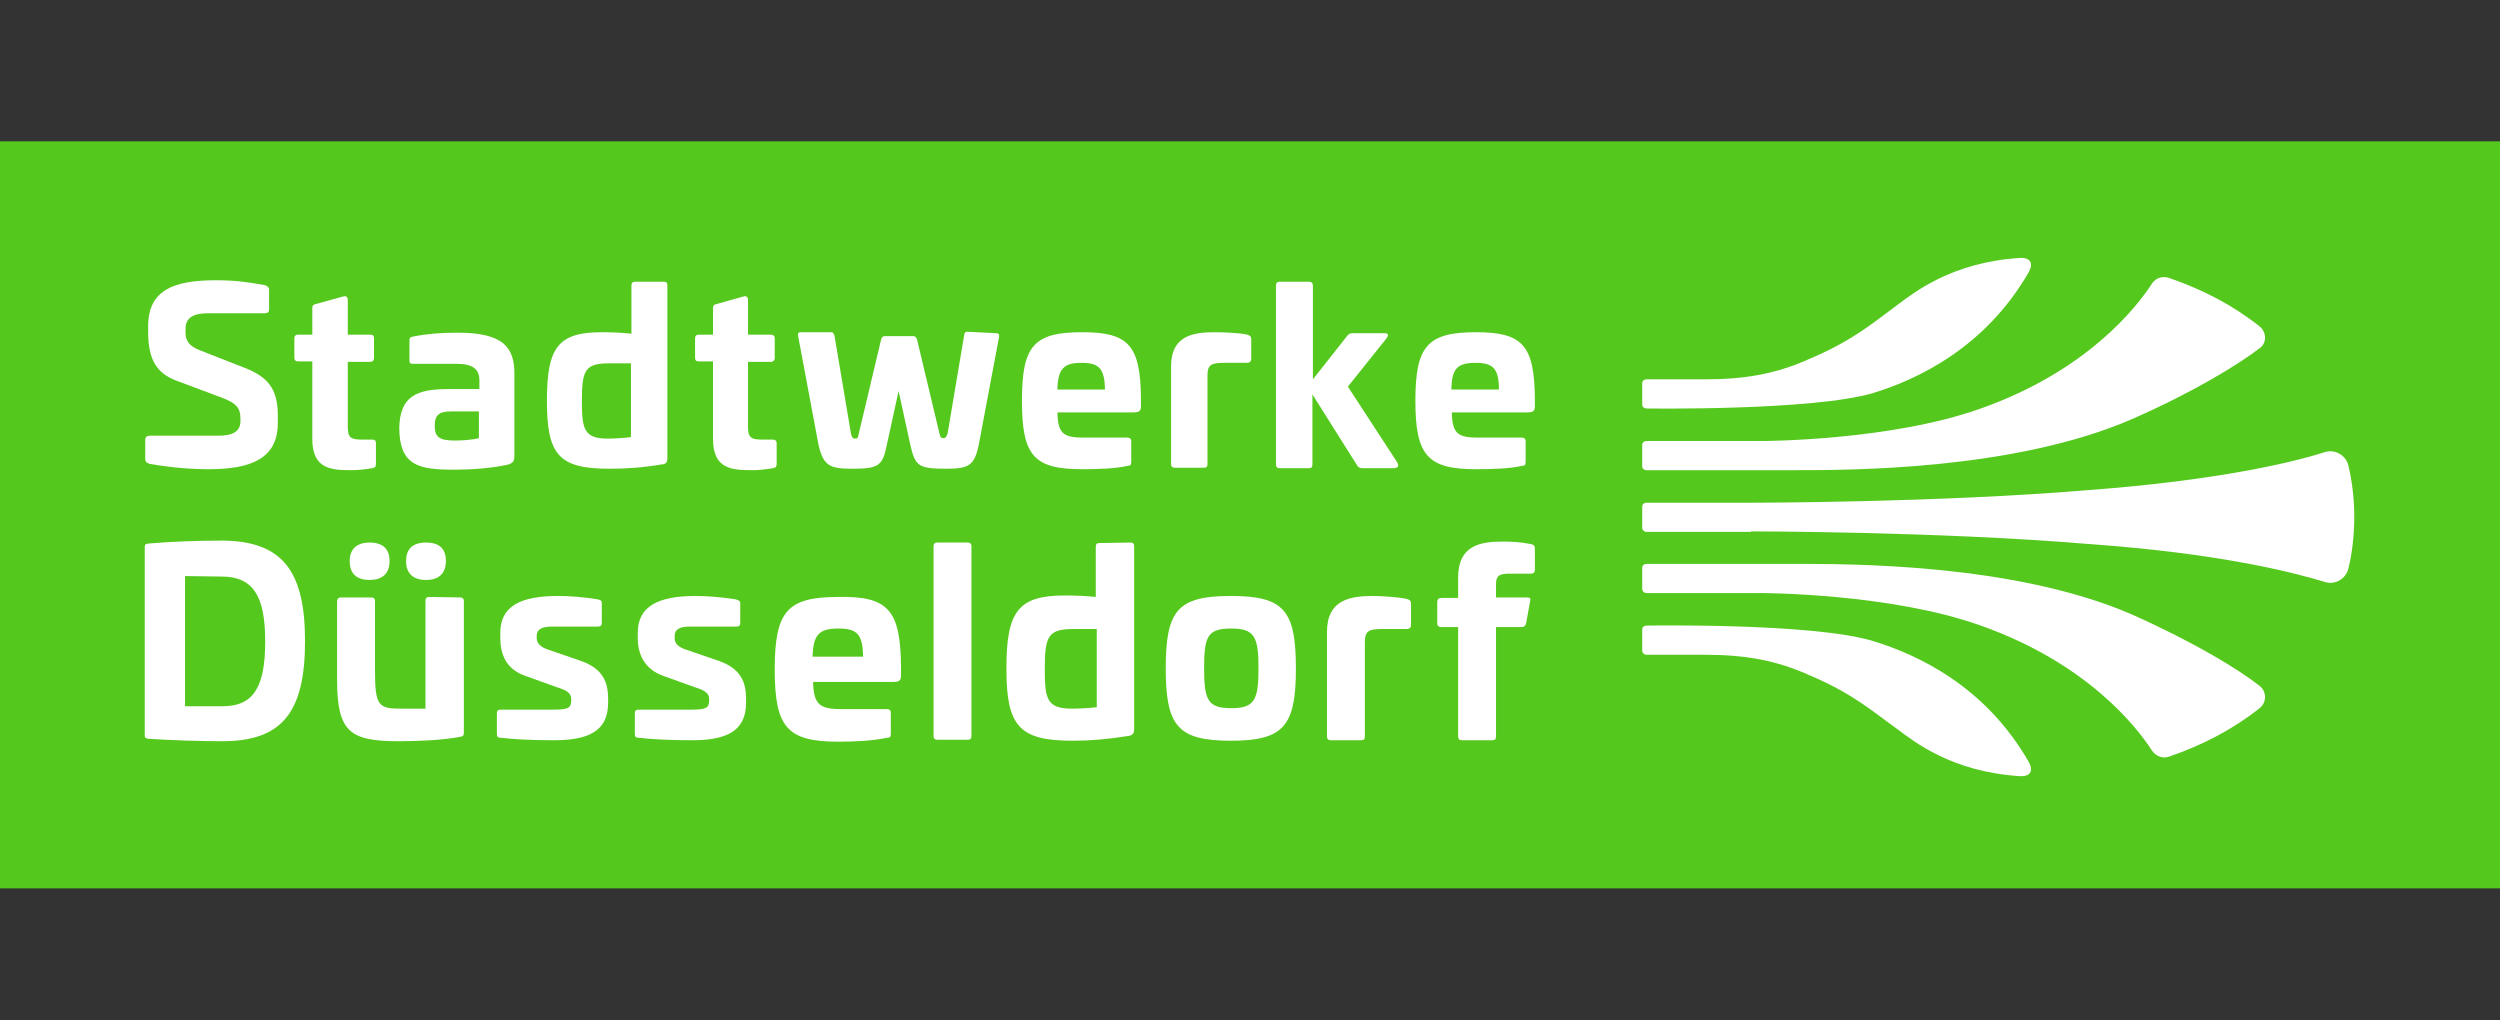
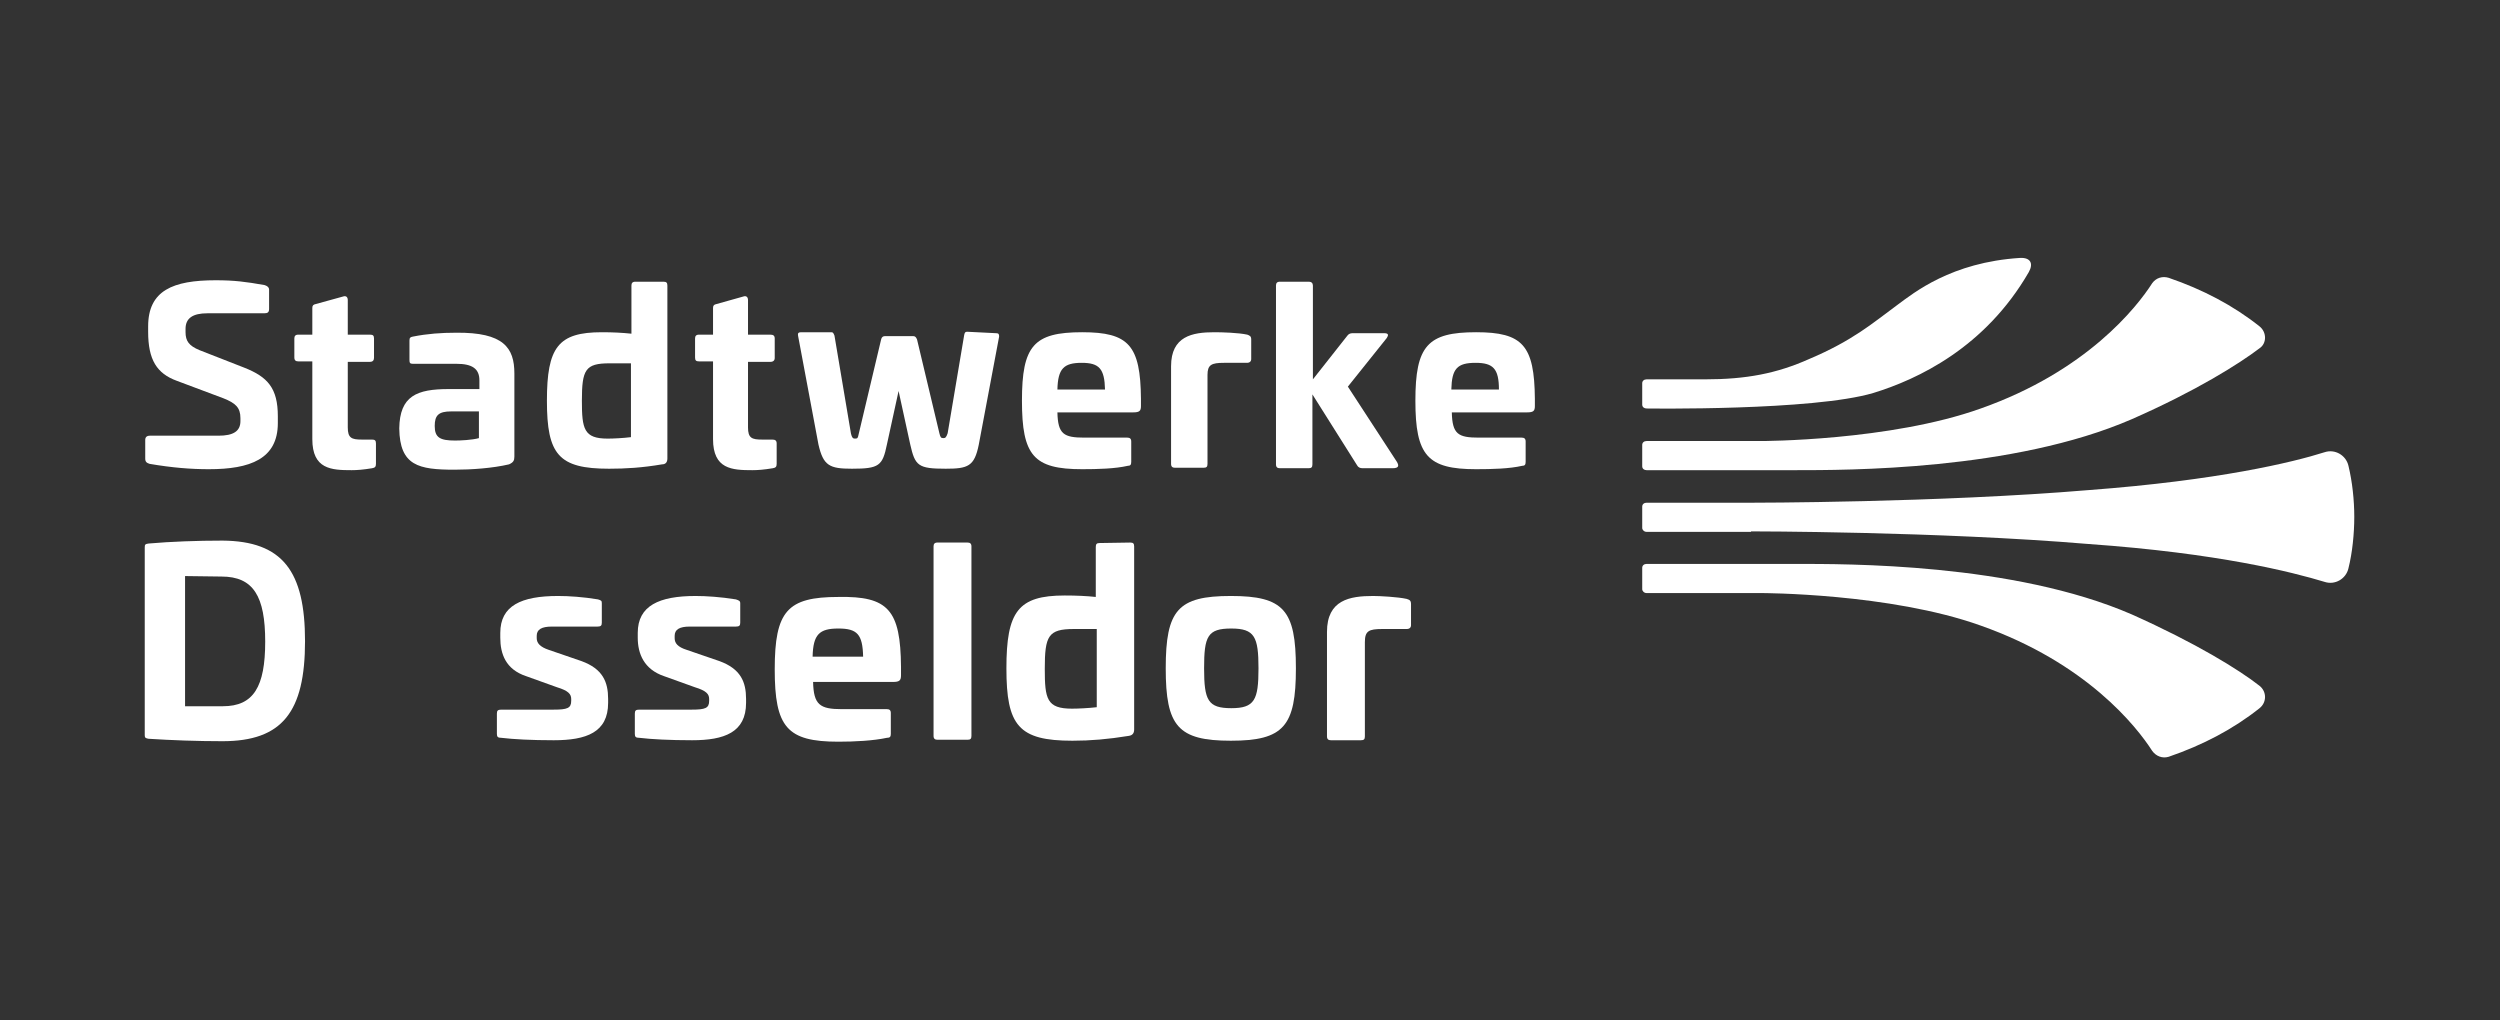
<svg xmlns="http://www.w3.org/2000/svg" version="1.1" id="Ebene_1" x="0px" y="0px" viewBox="0 0 514.7 210" style="enable-background:new 0 0 514.7 210;" xml:space="preserve">
  <rect x="0" y="0" width="514.7" height="210" fill="#333333" stroke="none" />
  <style type="text/css">
	.st0{fill:#55C81E;}
	.st1{fill:#FFFFFF;}
</style>
-   <rect y="29.1" class="st0" width="514.7" height="153.8" />
  <g>
    <g id="Düsseldorf">
      <path class="st1" d="M62.8,132c0,14.6-4.7,20.6-17,20.6c-5.2,0-10.6-0.2-15.2-0.5c-0.6-0.1-0.8-0.2-0.8-0.7v-38.7    c0-0.6,0.1-0.7,0.8-0.8c4.6-0.4,10-0.6,15.2-0.6C58.2,111.4,62.8,117.6,62.8,132z M38.1,118.6v26.8h7.8c6.3,0,8.7-4,8.7-13.3    s-2.4-13.4-9-13.4L38.1,118.6L38.1,118.6z" />
-       <path class="st1" d="M94.7,123c0.5,0,0.8,0.2,0.8,0.8v27c0,0.7-0.2,0.8-0.8,0.9c-3.6,0.7-8.7,0.9-12.6,0.9    c-10.1,0-12.7-1.9-12.7-12.7v-16.1c0-0.5,0.3-0.8,0.8-0.8h6.2c0.5,0,0.8,0.2,0.8,0.8V138c0,7.6,0.8,7.9,5.7,7.9h4.7v-22.2    c0-0.5,0.2-0.8,0.8-0.8L94.7,123L94.7,123L94.7,123z M80.2,115.5c0,2.4-1.3,3.9-4.1,3.9S72,118,72,115.5c0-2.4,1.4-3.8,4.1-3.8    S80.2,113,80.2,115.5z M91.8,115.5c0,2.4-1.3,3.9-4.1,3.9c-2.7,0-4.1-1.4-4.1-3.9c0-2.4,1.3-3.8,4.1-3.8S91.8,113,91.8,115.5z" />
      <path class="st1" d="M123.1,123.4c0.7,0.2,0.8,0.3,0.8,0.8v4c0,0.6-0.2,0.8-0.9,0.8h-9.4c-2.1,0-3.1,0.6-3.1,1.9v0.5    c0,1,0.7,1.8,2.5,2.4l6.7,2.3c4.4,1.6,5.5,4.3,5.5,7.8v0.8c0,6.1-4.5,7.7-11.2,7.7c-4.6,0-8.3-0.2-10.8-0.5    c-0.7,0-0.9-0.2-0.9-0.8v-4.2c0-0.6,0.2-0.8,0.9-0.8H114c2.8,0,3.6-0.3,3.6-1.8v-0.4c0-1-0.6-1.7-2.9-2.4l-6.4-2.3    c-4.2-1.4-5.3-4.6-5.3-7.9v-1c0-5.6,4.3-7.6,11.9-7.6C117.1,122.7,120.1,122.9,123.1,123.4z" />
      <path class="st1" d="M151.5,123.4c0.6,0.2,0.9,0.3,0.9,0.8v4c0,0.6-0.2,0.8-0.9,0.8H142c-2.1,0-3.1,0.6-3.1,1.9v0.5    c0,1,0.6,1.8,2.5,2.4l6.7,2.3c4.4,1.6,5.5,4.3,5.5,7.8v0.8c0,6.1-4.5,7.7-11.1,7.7c-4.6,0-8.4-0.2-10.9-0.5    c-0.7,0-0.9-0.2-0.9-0.8v-4.2c0-0.6,0.2-0.8,0.9-0.8h10.8c2.8,0,3.6-0.3,3.6-1.8v-0.4c0-1-0.6-1.7-2.9-2.4l-6.4-2.3    c-4.1-1.4-5.4-4.6-5.4-7.9v-1c0-5.6,4.4-7.6,11.9-7.6C145.4,122.7,148.4,122.9,151.5,123.4z" />
      <path class="st1" d="M185.5,137.3v1.7c0,1.1-0.3,1.4-1.7,1.4h-16.4c0.1,4.7,1.4,5.6,5.9,5.6h9.3c0.5,0,0.8,0.2,0.8,0.8v4.3    c0,0.6-0.2,0.8-0.8,0.8c-2.8,0.6-6.6,0.8-10,0.8c-10.6,0-13.1-3-13.1-14.9c0-12,2.6-14.9,13.1-14.9    C182.9,122.7,185.4,125.6,185.5,137.3z M167.3,135.2h10.4c-0.1-4.6-1.2-5.8-5.1-5.8C168.7,129.4,167.4,130.6,167.3,135.2z" />
      <path class="st1" d="M199.2,111.7c0.5,0,0.8,0.2,0.8,0.8v39c0,0.6-0.2,0.8-0.8,0.8H193c-0.5,0-0.8-0.2-0.8-0.8v-39    c0-0.5,0.2-0.8,0.8-0.8H199.2L199.2,111.7z" />
      <path class="st1" d="M232.7,111.7c0.6,0,0.8,0.2,0.8,0.8v37.7c0,0.8-0.4,1.2-1.1,1.3c-4.3,0.7-7.9,1-11.6,1    c-11.1,0-13.6-3.1-13.6-14.9c0-11.7,2.4-15,12-15c2.4,0,4.5,0.1,6.4,0.3v-10.3c0-0.6,0.2-0.8,0.8-0.8L232.7,111.7L232.7,111.7z     M221.1,129.5c-5.3,0-6,1.4-6,8.2c0,6.2,0.4,8.2,5.6,8.2c1.2,0,3.4-0.1,5.1-0.3v-16.1H221.1L221.1,129.5z" />
      <path class="st1" d="M266.8,137.6c0,11.9-2.5,14.9-13.4,14.9s-13.4-3-13.4-14.9c0-12,2.5-14.9,13.4-14.9S266.8,125.6,266.8,137.6z     M247.9,137.6c0,6.6,0.8,8.2,5.6,8.2c4.8,0,5.6-1.7,5.6-8.2s-0.8-8.2-5.6-8.2C248.6,129.4,247.9,131,247.9,137.6z" />
      <path class="st1" d="M289.6,123.3c0.6,0.2,0.9,0.3,0.9,1.1v4.3c0,0.5-0.3,0.8-0.9,0.8h-5c-2.8,0-3.6,0.4-3.6,2.7v19.4    c0,0.6-0.2,0.8-0.8,0.8H274c-0.5,0-0.8-0.2-0.8-0.8v-21.5c0-6.6,4.7-7.4,9.5-7.4C284.1,122.7,287.8,122.9,289.6,123.3z" />
-       <path class="st1" d="M315.1,112c0.6,0.1,0.9,0.3,0.9,1v4.3c0,0.6-0.3,0.8-0.9,0.8H311c-2,0-3,0.2-3,2.1v2.8h6.4    c0.6,0,0.8,0.2,0.6,0.9l-0.8,4.4c-0.1,0.5-0.4,0.8-0.9,0.8H308v22.5c0,0.6-0.2,0.8-0.8,0.8H301c-0.5,0-0.8-0.2-0.8-0.8v-22.5h-3.4    c-0.6,0-0.9-0.2-0.9-0.8v-4.4c0-0.5,0.3-0.8,0.9-0.8h3.4v-4.2c0-6.6,4.5-7.4,9.2-7.4C311.1,111.5,313.2,111.6,315.1,112z" />
    </g>
    <g id="Stadtwerke">
      <path class="st1" d="M54.5,58.7c0.6,0.2,0.9,0.5,0.9,0.9v4c0,0.7-0.3,0.9-1,0.9H42.7c-3,0-4.5,1-4.5,3.2v0.7    c0,1.8,0.7,2.8,2.9,3.7l9.2,3.6c4.8,1.9,6.9,4.2,6.9,10v1.4c0,7.4-5.7,9.5-14.2,9.5c-3.7,0-7.5-0.3-12.2-1.1    c-0.6-0.2-0.9-0.4-0.9-1.1v-3.8c0-0.6,0.3-0.9,1-0.9H45c3,0,4.5-0.9,4.5-3v-0.6c0-2.2-1-3.1-3.5-4.1l-9.6-3.6    c-4.1-1.5-5.9-4.3-5.9-10.1v-1.1c0-7.4,5.1-9.5,13.9-9.5C48.2,57.7,50.6,58,54.5,58.7z" />
      <path class="st1" d="M70.8,61c0.5-0.1,0.8,0.2,0.8,0.8v7.1h4.6c0.6,0,0.8,0.2,0.8,0.8v4c0,0.5-0.3,0.8-0.8,0.8h-4.6V88    c0,2.2,0.8,2.5,2.9,2.5h2.1c0.6,0,0.8,0.2,0.8,0.8v4.2c0,0.6-0.2,0.8-0.8,0.9c-1.8,0.3-3.1,0.4-4.2,0.4c-4.2,0-8.1-0.2-8.1-6.4    v-16h-2.9c-0.5,0-0.8-0.2-0.8-0.8v-3.9c0-0.5,0.2-0.8,0.8-0.8h2.9v-5.5c0-0.5,0.2-0.7,0.7-0.8L70.8,61z" />
      <path class="st1" d="M105.9,76.9V94c0,0.8-0.2,1.2-1.1,1.6c-3.4,0.8-7.8,1.1-11.2,1.1c-7.4,0-11.3-0.8-11.4-8.5    c0.1-6.7,3.6-8.1,10.2-8.1h6.3v-1.8c0-2.4-1.5-3.4-4.7-3.4h-9c-0.6,0-0.7-0.2-0.7-0.8v-4c0-0.6,0.2-0.7,0.7-0.8    c3-0.6,5.9-0.8,8.9-0.8C103.7,68.4,105.9,71.6,105.9,76.9z M92.9,84.7c-2.6,0-3.4,0.8-3.4,3c0,2.4,1.1,3,4.2,3    c1,0,3.5-0.1,4.9-0.5v-5.5H92.9L92.9,84.7z" />
      <path class="st1" d="M136.6,58c0.6,0,0.8,0.2,0.8,0.8v35.6c0,0.8-0.4,1.2-1.1,1.2c-4.1,0.7-7.5,0.9-10.9,0.9    c-10.4,0-12.8-2.9-12.8-14c0-11,2.3-14.1,11.3-14.1c2.3,0,4.2,0.1,6.1,0.3v-9.9c0-0.5,0.2-0.8,0.8-0.8C130.8,58,136.6,58,136.6,58    z M125.5,74.8c-5,0-5.7,1.3-5.7,7.7c0,5.8,0.4,7.8,5.3,7.8c1.2,0,3.2-0.1,4.8-0.3V74.8H125.5z" />
      <path class="st1" d="M153.2,61c0.5-0.1,0.8,0.2,0.8,0.8v7.1h4.6c0.6,0,0.9,0.2,0.9,0.8v4c0,0.5-0.3,0.8-0.9,0.8H154V88    c0,2.2,0.8,2.5,2.9,2.5h2.1c0.6,0,0.9,0.2,0.9,0.8v4.2c0,0.6-0.2,0.8-0.8,0.9c-1.8,0.3-3.1,0.4-4.2,0.4c-4.2,0-8.1-0.2-8.1-6.4    v-16h-2.9c-0.6,0-0.8-0.2-0.8-0.8v-3.9c0-0.5,0.2-0.8,0.8-0.8h2.9v-5.5c0-0.5,0.2-0.7,0.7-0.8L153.2,61z" />
      <path class="st1" d="M205.1,68.6c0.5,0,0.6,0.2,0.6,0.7l-4.2,22.3c-0.9,4.4-2.2,4.9-6.8,4.9c-5.7,0-6.3-0.6-7.3-5l-2.4-11l-2.4,11    c-0.9,4.4-1.6,5-7.2,5c-4.6,0-5.9-0.6-6.9-5l-4.2-22.4c-0.1-0.5,0.1-0.7,0.6-0.7h6.3c0.3,0,0.4,0.2,0.6,0.7l3.4,20.2    c0.2,0.8,0.4,1,0.8,1c0.6,0,0.6-0.1,0.8-1l4.6-19.4c0.1-0.5,0.4-0.7,0.8-0.7h5.8c0.4,0,0.6,0.2,0.8,0.7l4.6,19.3    c0.2,0.8,0.3,1,0.8,1c0.4,0,0.6-0.1,0.9-1l3.4-20.2c0.1-0.5,0.2-0.7,0.6-0.7L205.1,68.6L205.1,68.6z" />
      <path class="st1" d="M234.9,82.1v1.5c0,1-0.3,1.3-1.6,1.3h-15.6c0.1,4.5,1.3,5.2,5.6,5.2h8.8c0.5,0,0.8,0.2,0.8,0.8v4.2    c0,0.6-0.2,0.8-0.7,0.8c-2.6,0.6-6.2,0.7-9.4,0.7c-10,0-12.4-2.8-12.4-14.1s2.4-14.1,12.4-14.1C232.4,68.4,234.8,71.1,234.9,82.1z     M217.7,80.2h9.8c-0.1-4.3-1.2-5.5-4.8-5.5C219,74.7,217.8,75.9,217.7,80.2z" />
      <path class="st1" d="M256.8,68.9c0.5,0.2,0.8,0.3,0.8,1v4c0,0.5-0.3,0.8-0.9,0.8H252c-2.6,0-3.4,0.4-3.4,2.5v18.3    c0,0.6-0.2,0.8-0.8,0.8h-5.9c-0.5,0-0.8-0.2-0.8-0.8V75.4c0-6.2,4.4-7,8.9-7C251.6,68.4,255,68.5,256.8,68.9z" />
      <path class="st1" d="M269.5,58c0.5,0,0.8,0.3,0.8,0.8v19.3l7.1-9c0.2-0.3,0.6-0.5,1-0.5h6.6c0.9,0,0.9,0.4,0.5,1l-8,10l10.1,15.5    c0.4,0.7,0.5,1.3-0.9,1.3h-6.2c-0.5,0-0.9-0.2-1.1-0.6l-9.2-14.6v14.4c0,0.6-0.2,0.8-0.8,0.8h-5.9c-0.5,0-0.8-0.2-0.8-0.8V58.8    c0-0.5,0.2-0.8,0.8-0.8C263.5,58,269.5,58,269.5,58z" />
      <path class="st1" d="M316,82.1v1.5c0,1-0.3,1.3-1.6,1.3h-15.5c0.1,4.5,1.3,5.2,5.6,5.2h8.8c0.5,0,0.8,0.2,0.8,0.8v4.2    c0,0.6-0.2,0.8-0.7,0.8c-2.6,0.6-6.2,0.7-9.5,0.7c-10,0-12.5-2.8-12.5-14.1s2.5-14.1,12.5-14.1C313.5,68.4,315.9,71.1,316,82.1z     M298.8,80.2h9.8c0-4.3-1.2-5.5-4.8-5.5C300,74.7,298.9,75.9,298.8,80.2z" />
    </g>
    <g>
      <path id="NEU_10_" class="st1" d="M360.5,109.4c0,0,38.5,0,69.5,2.6c26.8,1.9,42,5.8,48.6,7.8c2.1,0.7,4.4-0.6,4.9-2.8    c0.8-3.2,1.2-7.1,1.2-10.6c0-3.4-0.4-7.2-1.2-10.5c-0.5-2.2-2.8-3.5-4.9-2.8c-6.6,2.1-22,5.8-48.6,7.8c-31,2.6-69.5,2.6-69.5,2.6    H339c-0.5,0-0.9,0.3-0.9,0.8v4.4c0,0.4,0.4,0.8,0.9,0.8h21.5V109.4z" />
      <path id="NEU_9_" class="st1" d="M438.9,86.3c-24.4,10.6-58.8,10.5-69.4,10.5H339c-0.5,0-0.9-0.3-0.9-0.8v-4.4    c0-0.5,0.4-0.8,0.9-0.8h23.6c0,0,26.5,0,45.2-6.7c21.8-7.7,32.1-20.8,35.3-25.8c0.8-1.1,2.1-1.5,3.4-1.1c7,2.4,13.3,5.7,18.7,10    c1.5,1.2,1.5,3.5,0,4.5C461,74.9,452.1,80.5,438.9,86.3L438.9,86.3z" />
      <path id="NEU_8_" class="st1" d="M438.9,126.5c-24.4-10.6-58.8-10.4-69.4-10.4H339c-0.5,0-0.9,0.3-0.9,0.8v4.4    c0,0.4,0.4,0.8,0.9,0.8h23.6c0,0,26.5,0,45.2,6.7c21.8,7.7,32.1,20.8,35.3,25.8c0.8,1.1,2.1,1.6,3.4,1.2c7-2.4,13.3-5.7,18.7-10    c1.5-1.2,1.5-3.4,0-4.6C461,137.9,452.1,132.4,438.9,126.5L438.9,126.5z" />
      <path id="NEU_1_" class="st1" d="M339,84.1c-0.5,0-0.9-0.3-0.9-0.8v-4.4c0-0.5,0.4-0.8,0.9-0.8c0,0,9.5,0,12,0    c8.5,0,14.8-1.2,21.5-4.2c9-3.8,13.2-7.5,18.1-11.1c3.4-2.5,11.1-8.8,25.3-9.7c2.1-0.1,2.8,1.1,1.8,2.9c-9,15.6-22.9,22.1-32,24.9    C373.3,84.6,339,84.1,339,84.1z" />
-       <path id="NEU_2_" class="st1" d="M339,128.8c-0.5,0-0.9,0.3-0.9,0.8v4.4c0,0.4,0.4,0.8,0.9,0.8c0,0,9.5,0,12,0    c8.5,0,14.8,1.2,21.5,4.2c9,3.8,13.2,7.6,18.1,11.1c3.4,2.5,11.1,8.8,25.3,9.7c2.1,0.1,2.8-1.1,1.8-2.9c-9-15.7-22.9-22.1-32-24.9    C373.3,128.2,339,128.8,339,128.8z" />
    </g>
  </g>
</svg>